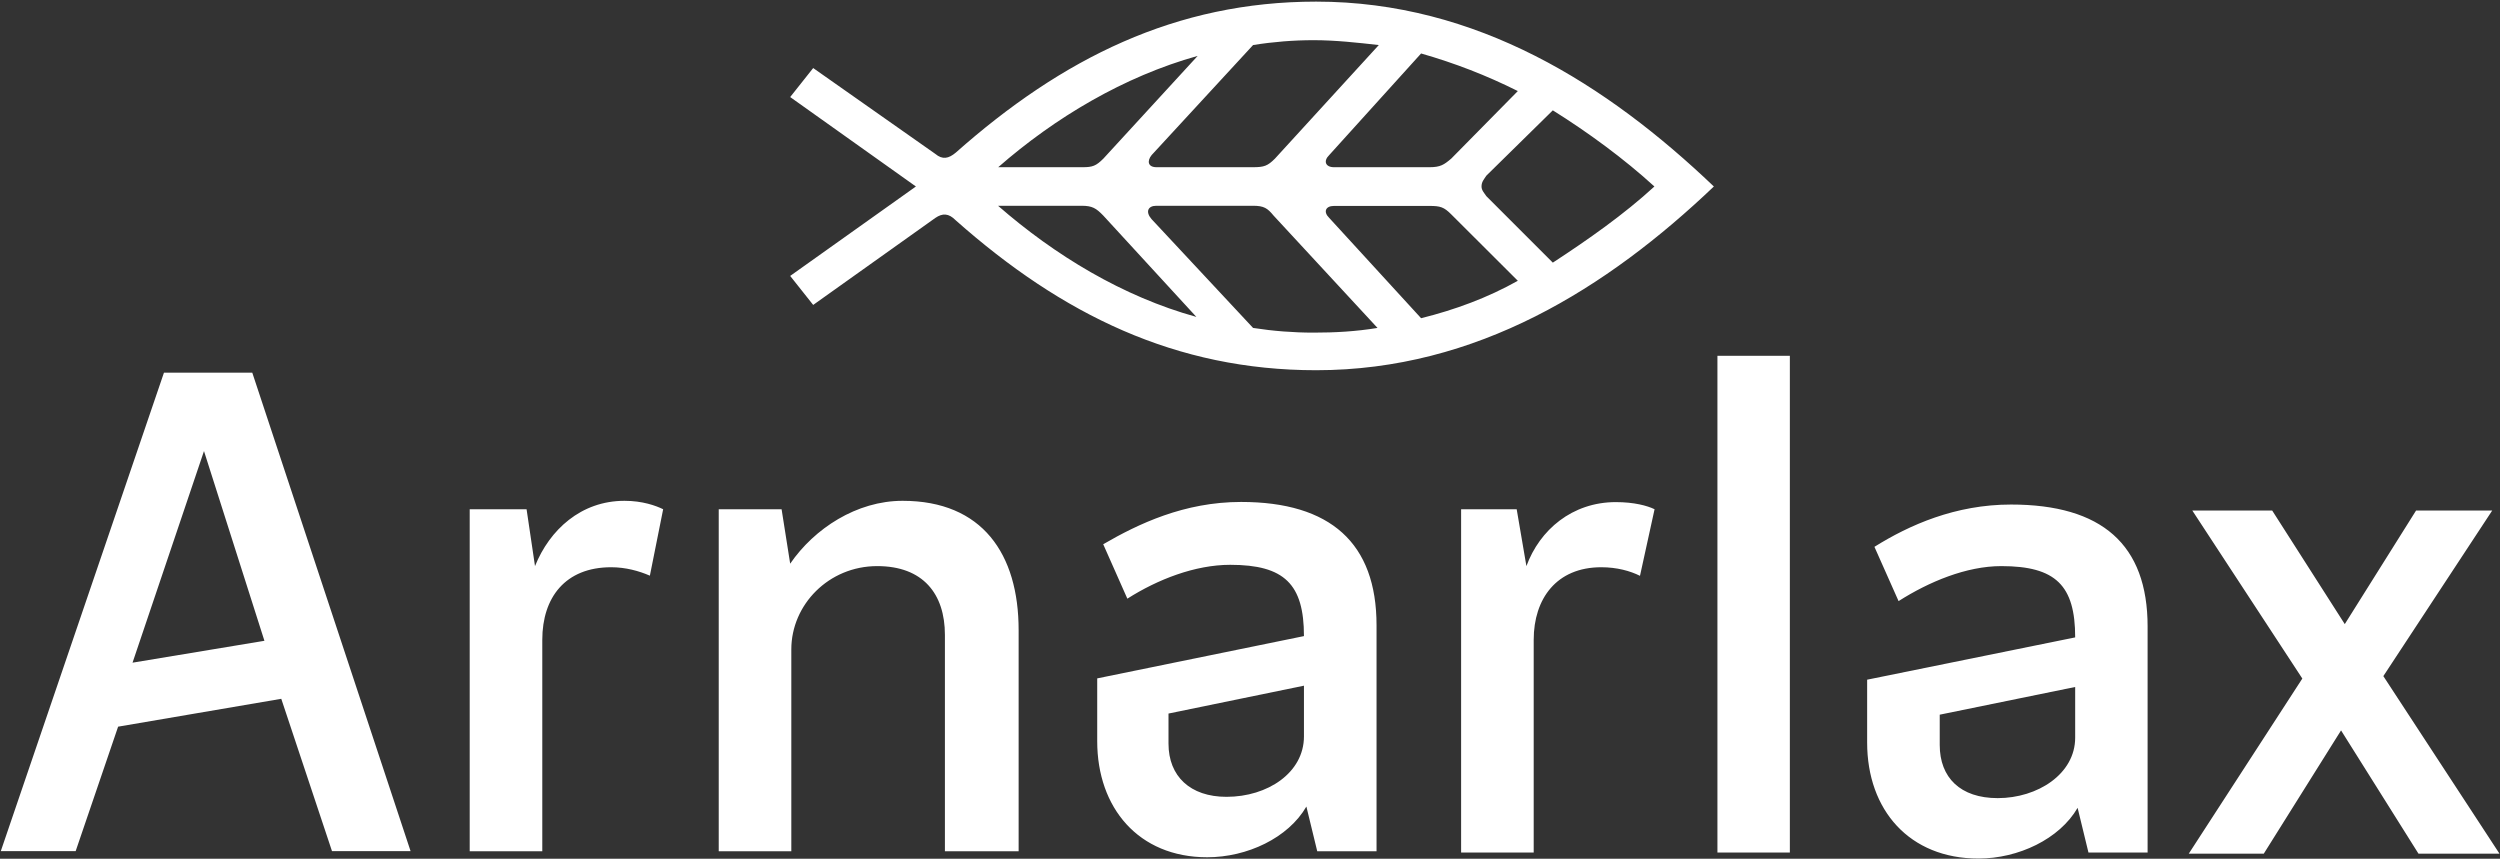
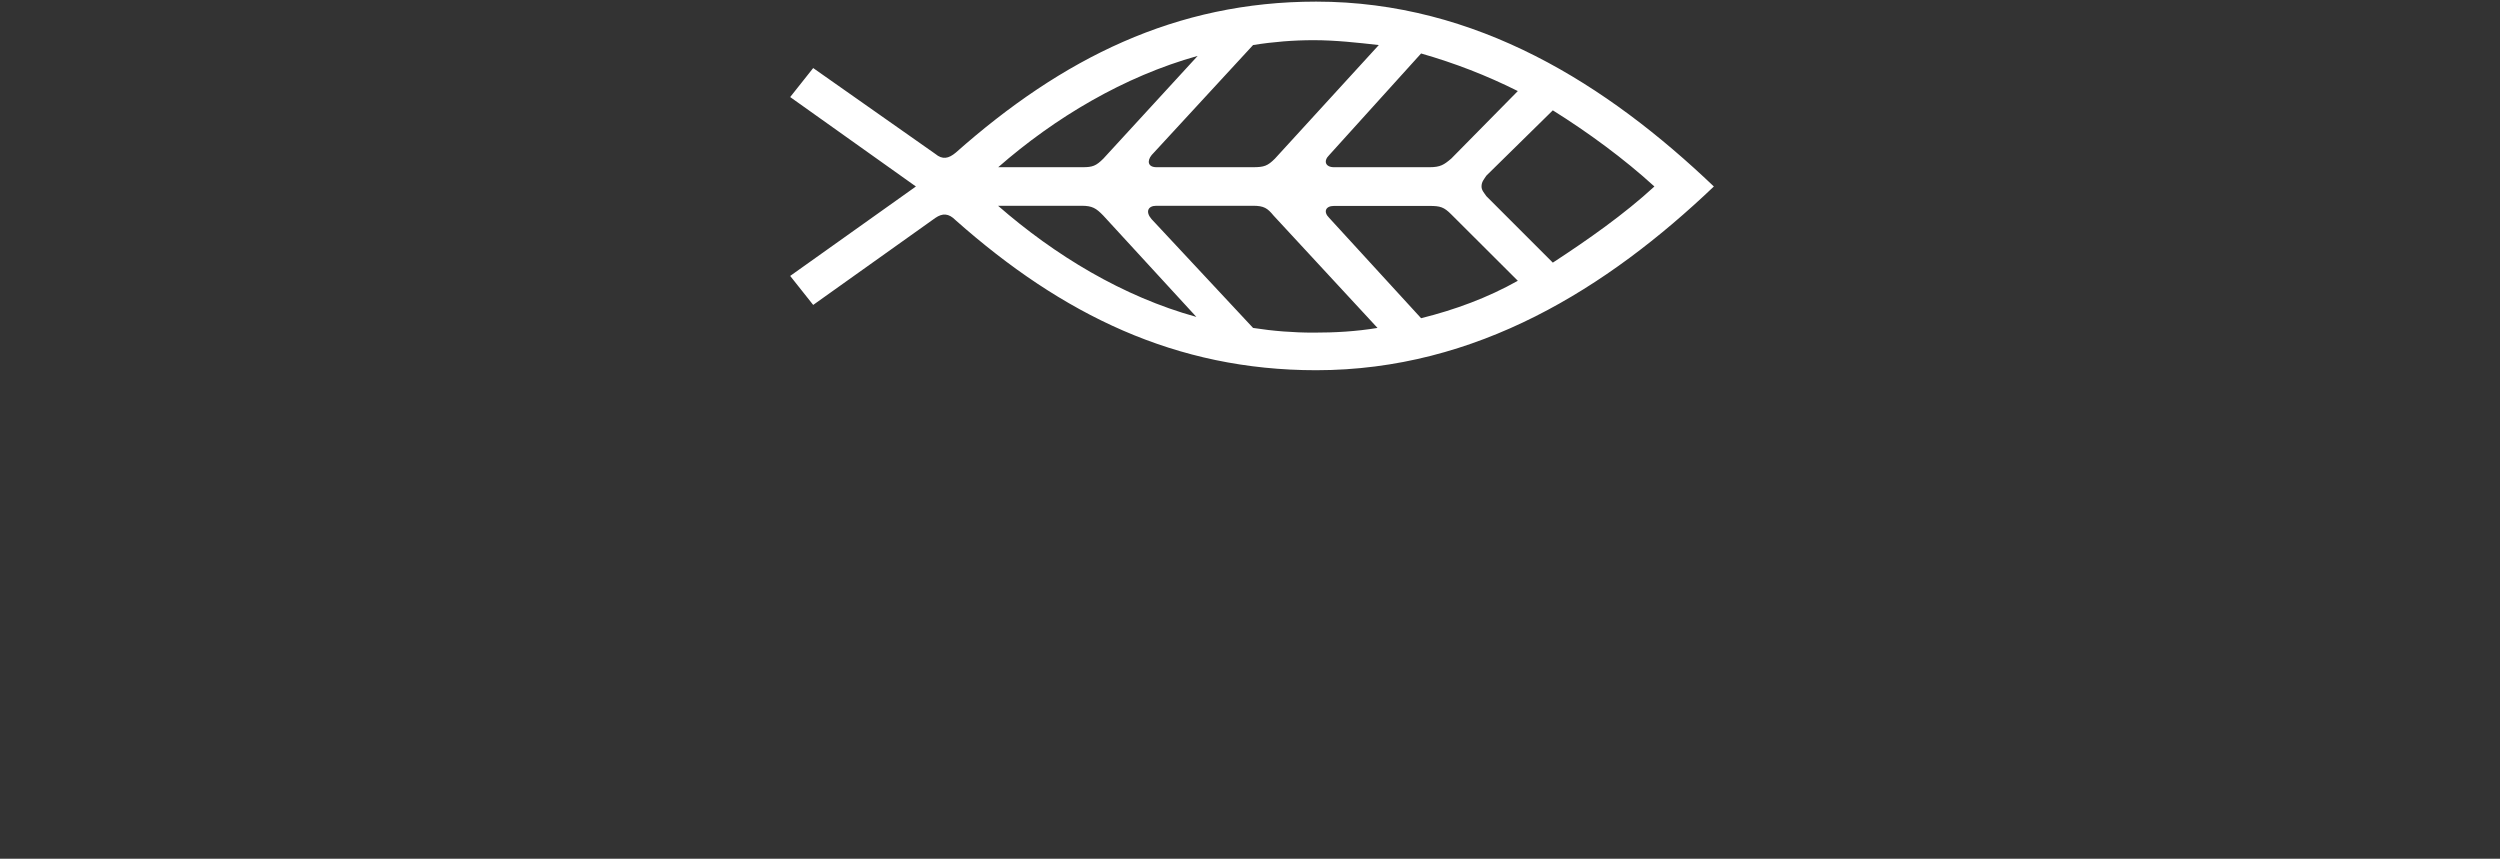
<svg xmlns="http://www.w3.org/2000/svg" version="1.2" viewBox="0 0 1543 530" width="1543" height="530">
  <rect x="0" y="0" width="1543" height="530" fill="#333333" stroke="none" />
  <style>.a{fill:#fff}</style>
  <path fill-rule="evenodd" class="a" d="m565.3 115.1l-77.6-55.2 14.2-17.9 75.4 53c4.4 3.7 8.2 2.9 12.6-0.8 65.7-58.2 135.8-93.2 222.4-93.2 99.2 0 179.8 51.4 245.5 114.1-65.7 62.6-146.3 113.4-245.5 113.4-86.6 0-156.7-34.3-222.4-92.5-4.4-4.5-8.2-4.5-12.6-1.5l-75.4 53.7-14.2-17.9zm103-11.9c6 0 8.2-0.8 12.7-5.3l58.2-63.4c-45.5 12.7-88.1 38.1-123.1 68.7zm-52.3 23.8c35.1 30.6 76.9 56 122.4 68.6l-57.5-62.6c-4.4-4.5-6.7-6-13.4-6zm157.4-23.8c6.8 0 9-0.8 13.5-5.3l64.1-70.1c-13.4-1.5-26.8-3-40.2-3q-18.7 0-37.4 3l-62.6 67.9c-3 3.7-2.3 7.5 3 7.5zm-59.7 23.8c-5.3 0-6.8 3.8-3 8.2l62.7 67.2q18.6 2.9 37.3 2.9c13.4 0 26.1-0.7 39.5-2.9l-64.2-69.4c-3.7-4.5-5.9-6-12.6-6zm106.7-31.3c-3.8 3.7-2.3 7.5 2.9 7.5h59c6.7 0 8.9-1.5 13.4-5.3l41.1-41.7c-19.4-9.7-38.8-17.2-59.7-23.2zm56.7 100.7c20.9-5.2 41-12.6 59.7-23.1l-41.1-41c-4.5-4.5-6.7-5.2-13.4-5.2h-59c-5.2 0-6.7 3.7-2.9 7.4zm81.3-128.3l-41 40.3c-1.5 2.3-3 3.8-3 6.7 0 2.3 1.5 3.8 3 6l41 41c21.6-14.1 44-29.8 62.7-47-18.7-17.1-41.1-33.5-62.7-47z" />
-   <path fill-rule="evenodd" class="a" d="m155.7 230l97.7 295.3h-48.5l-31.3-94-100.7 17.2-26.2 76.8h-46.2l100.7-295.3zm-73.9 179l81.4-13.5-37.3-117.1zm303.6-99.9c11.2 0 19.4 3 23.9 5.2l-8.2 41c-6.7-2.9-14.9-5.2-23.9-5.2-28.3 0-42.5 18.7-42.5 44.8v130.5h-44.8v-211.1h35.1l5.2 35.1c9-22.4 28.4-40.3 55.2-40.3zm243.3 79.8v136.5h-45.5v-133.5c0-25.4-13.5-42.5-41.8-42.5-29.9 0-53 23.8-53 51.4v124.6h-44.8v-211.1h38.8l5.3 33.6c14.9-21.7 41-38.8 69.4-38.8 49.2 0 71.6 32.8 71.6 79.8zm220.9-3v139.5h-36.6l-6.7-27.6c-11.2 19.4-36.6 31.3-61.2 31.3-42.5 0-67.9-30.6-67.9-71.6v-38.8l127.6-26.1c0-32-12-44-45.5-44-21.7 0-44.8 9-63.5 20.9l-14.9-33.6c21.7-12.6 50-26.1 85.1-26.1 55.2 0 83.6 25.4 83.6 76.1zm-44.8 37.3l-83.6 17.2v18.6c0 20.1 13.4 32.8 35.8 32.8 25.4 0 47.8-14.9 47.8-37.3zm192.5-113.3c11.2 0 19.4 2.2 23.9 4.4l-9 41.1c-6-3-14.2-5.3-23.9-5.3-27.6 0-41.7 19.4-41.7 44.8v131.3h-44.8v-211.9h34.3l6 35.1c8.2-22.4 28.3-39.5 55.2-39.5zm107.4-90.3v306.6h-44.7v-306.6zm220.8 167.1v139.5h-36.5l-6.7-27.6c-11.2 19.3-36.6 31.3-61.2 31.3-42.6 0-68.7-29.9-68.7-71.6v-38.8l128.4-26.1c0-32.1-12-44-45.6-44-21.6 0-44.7 9.7-63.4 21.6l-14.9-33.5c21.6-13.5 50-26.1 84.3-26.1 56 0 84.3 24.6 84.3 75.3zm-44.7 37.3l-83.6 17.1v18.7c0 20.1 12.7 32.8 35.8 32.8 24.6 0 47.8-14.9 47.8-37.3zm190.2-6.7l71.7 109.6h-50l-47.8-76.1-47.7 76.1h-46.3l70.1-108.1-67.9-103.7h49.3l44.8 70.1 44-70.1h47z" />
</svg>